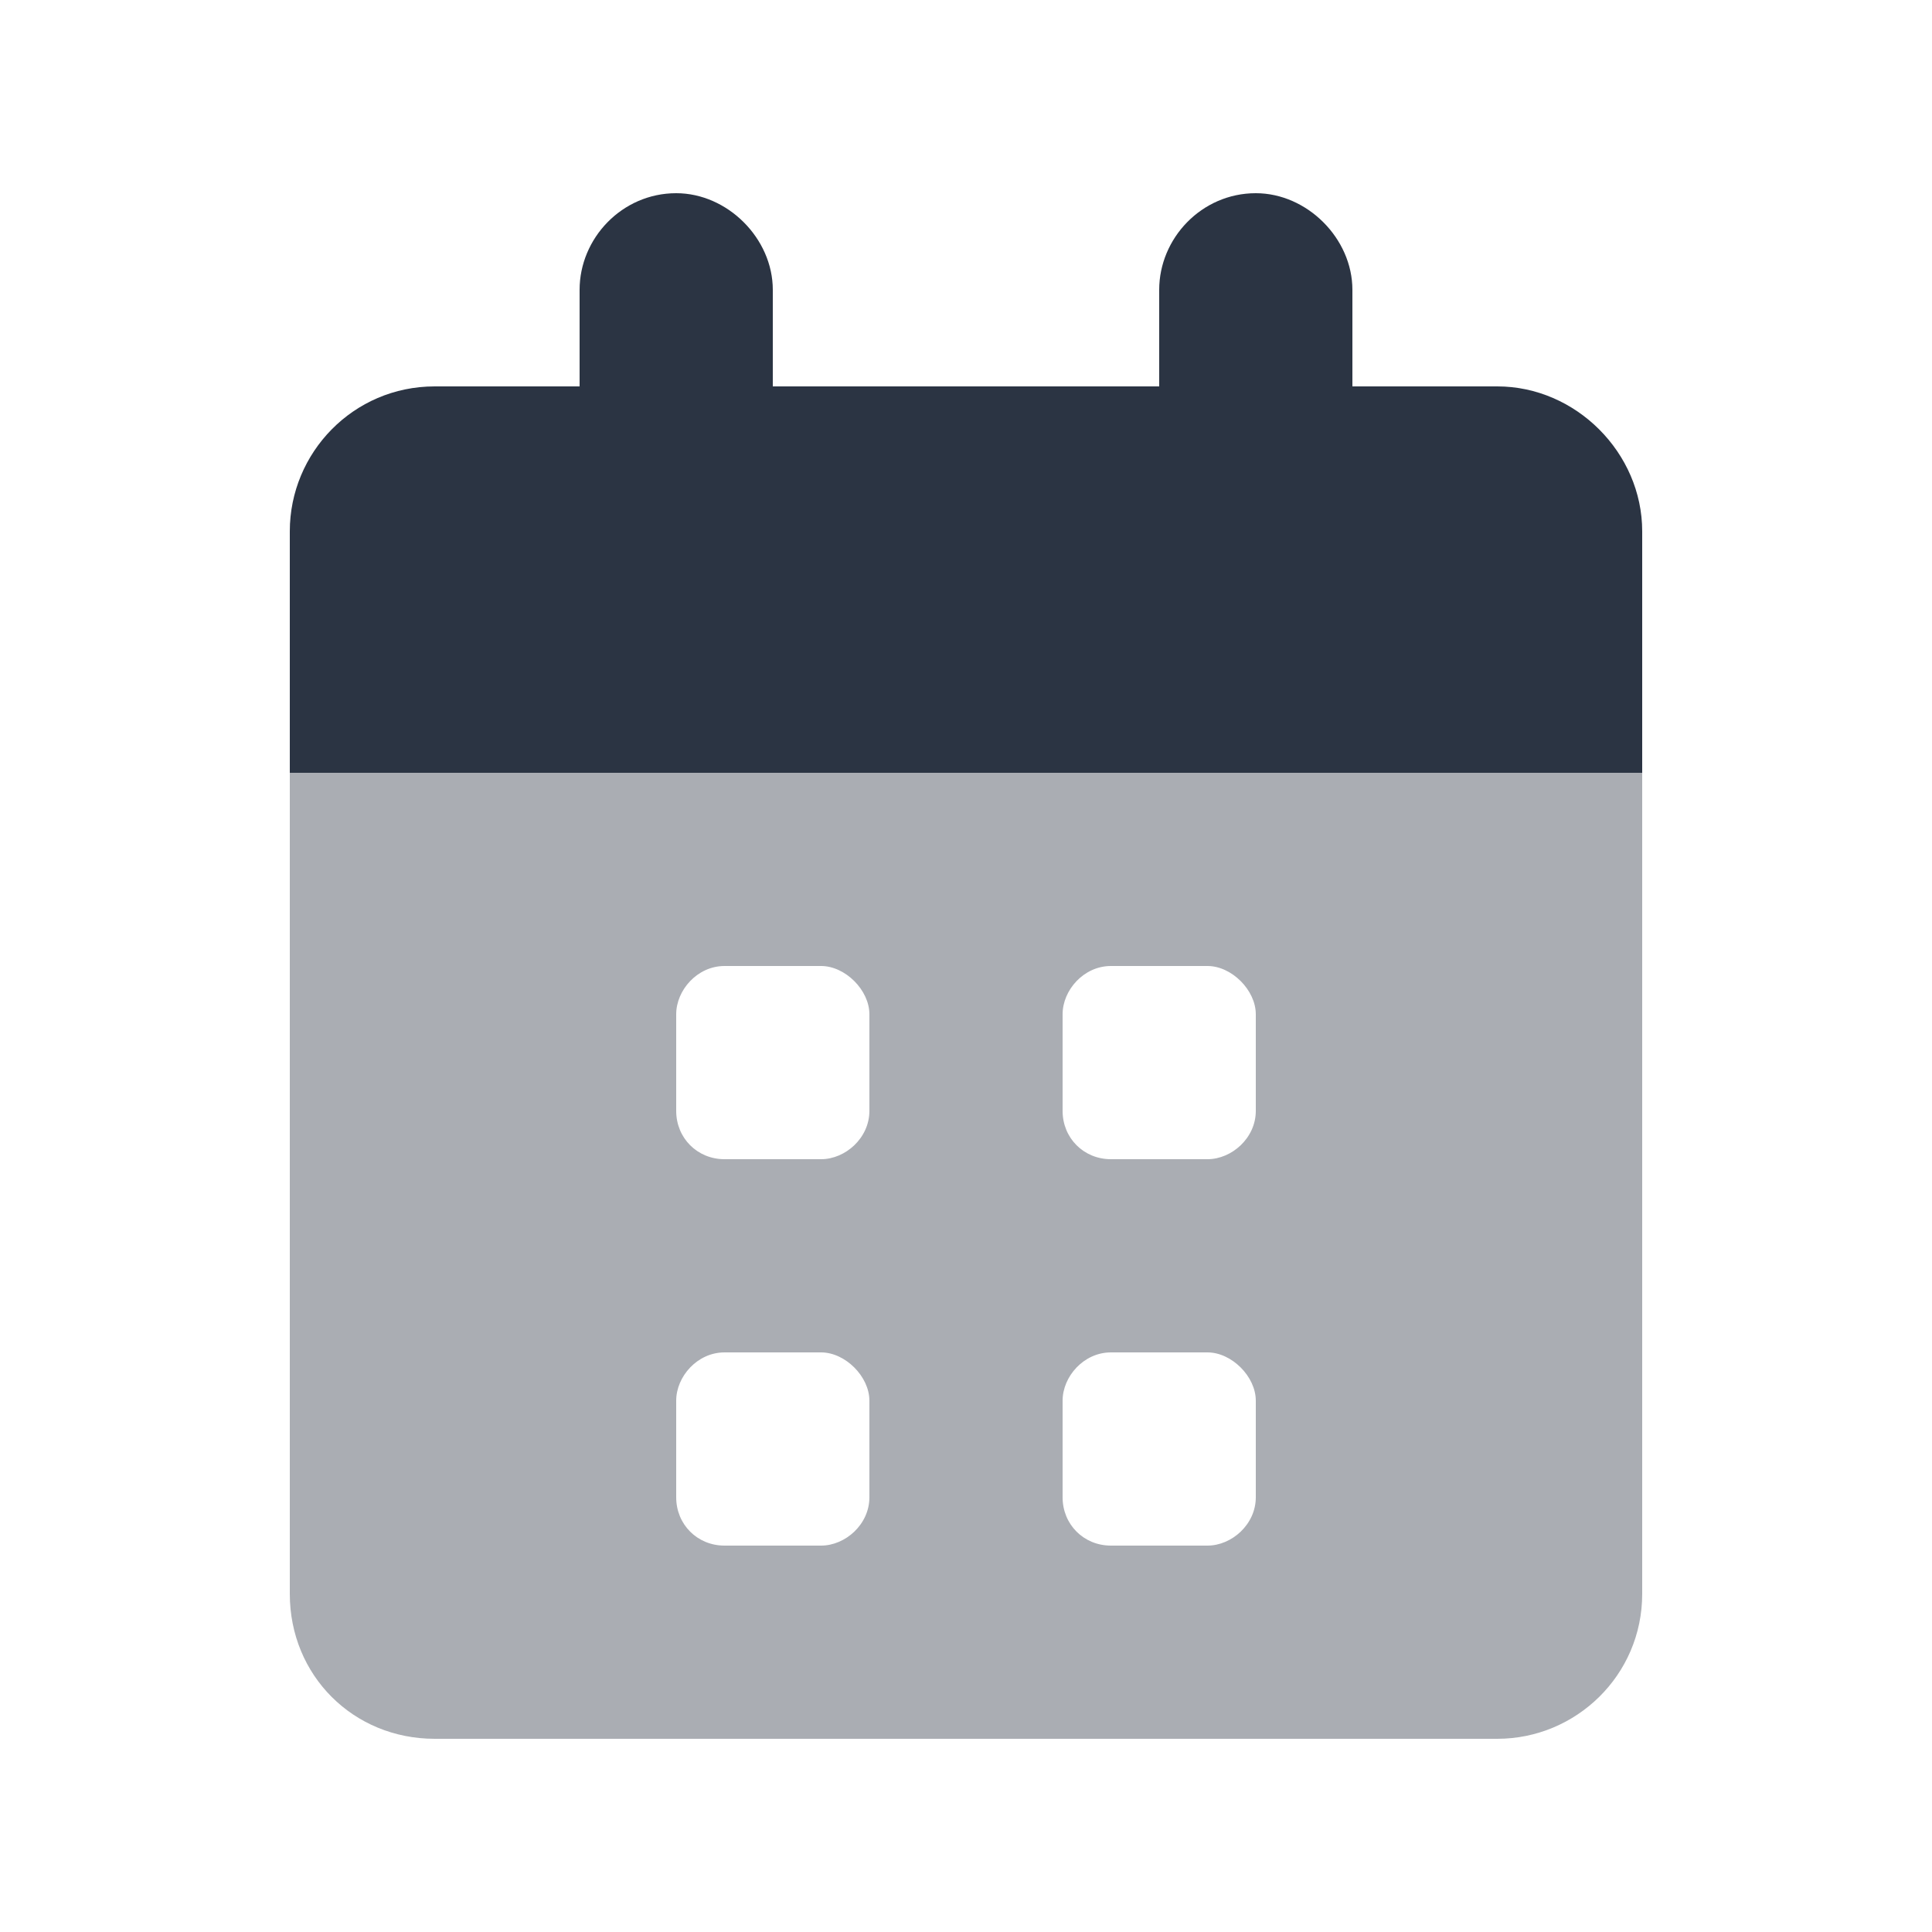
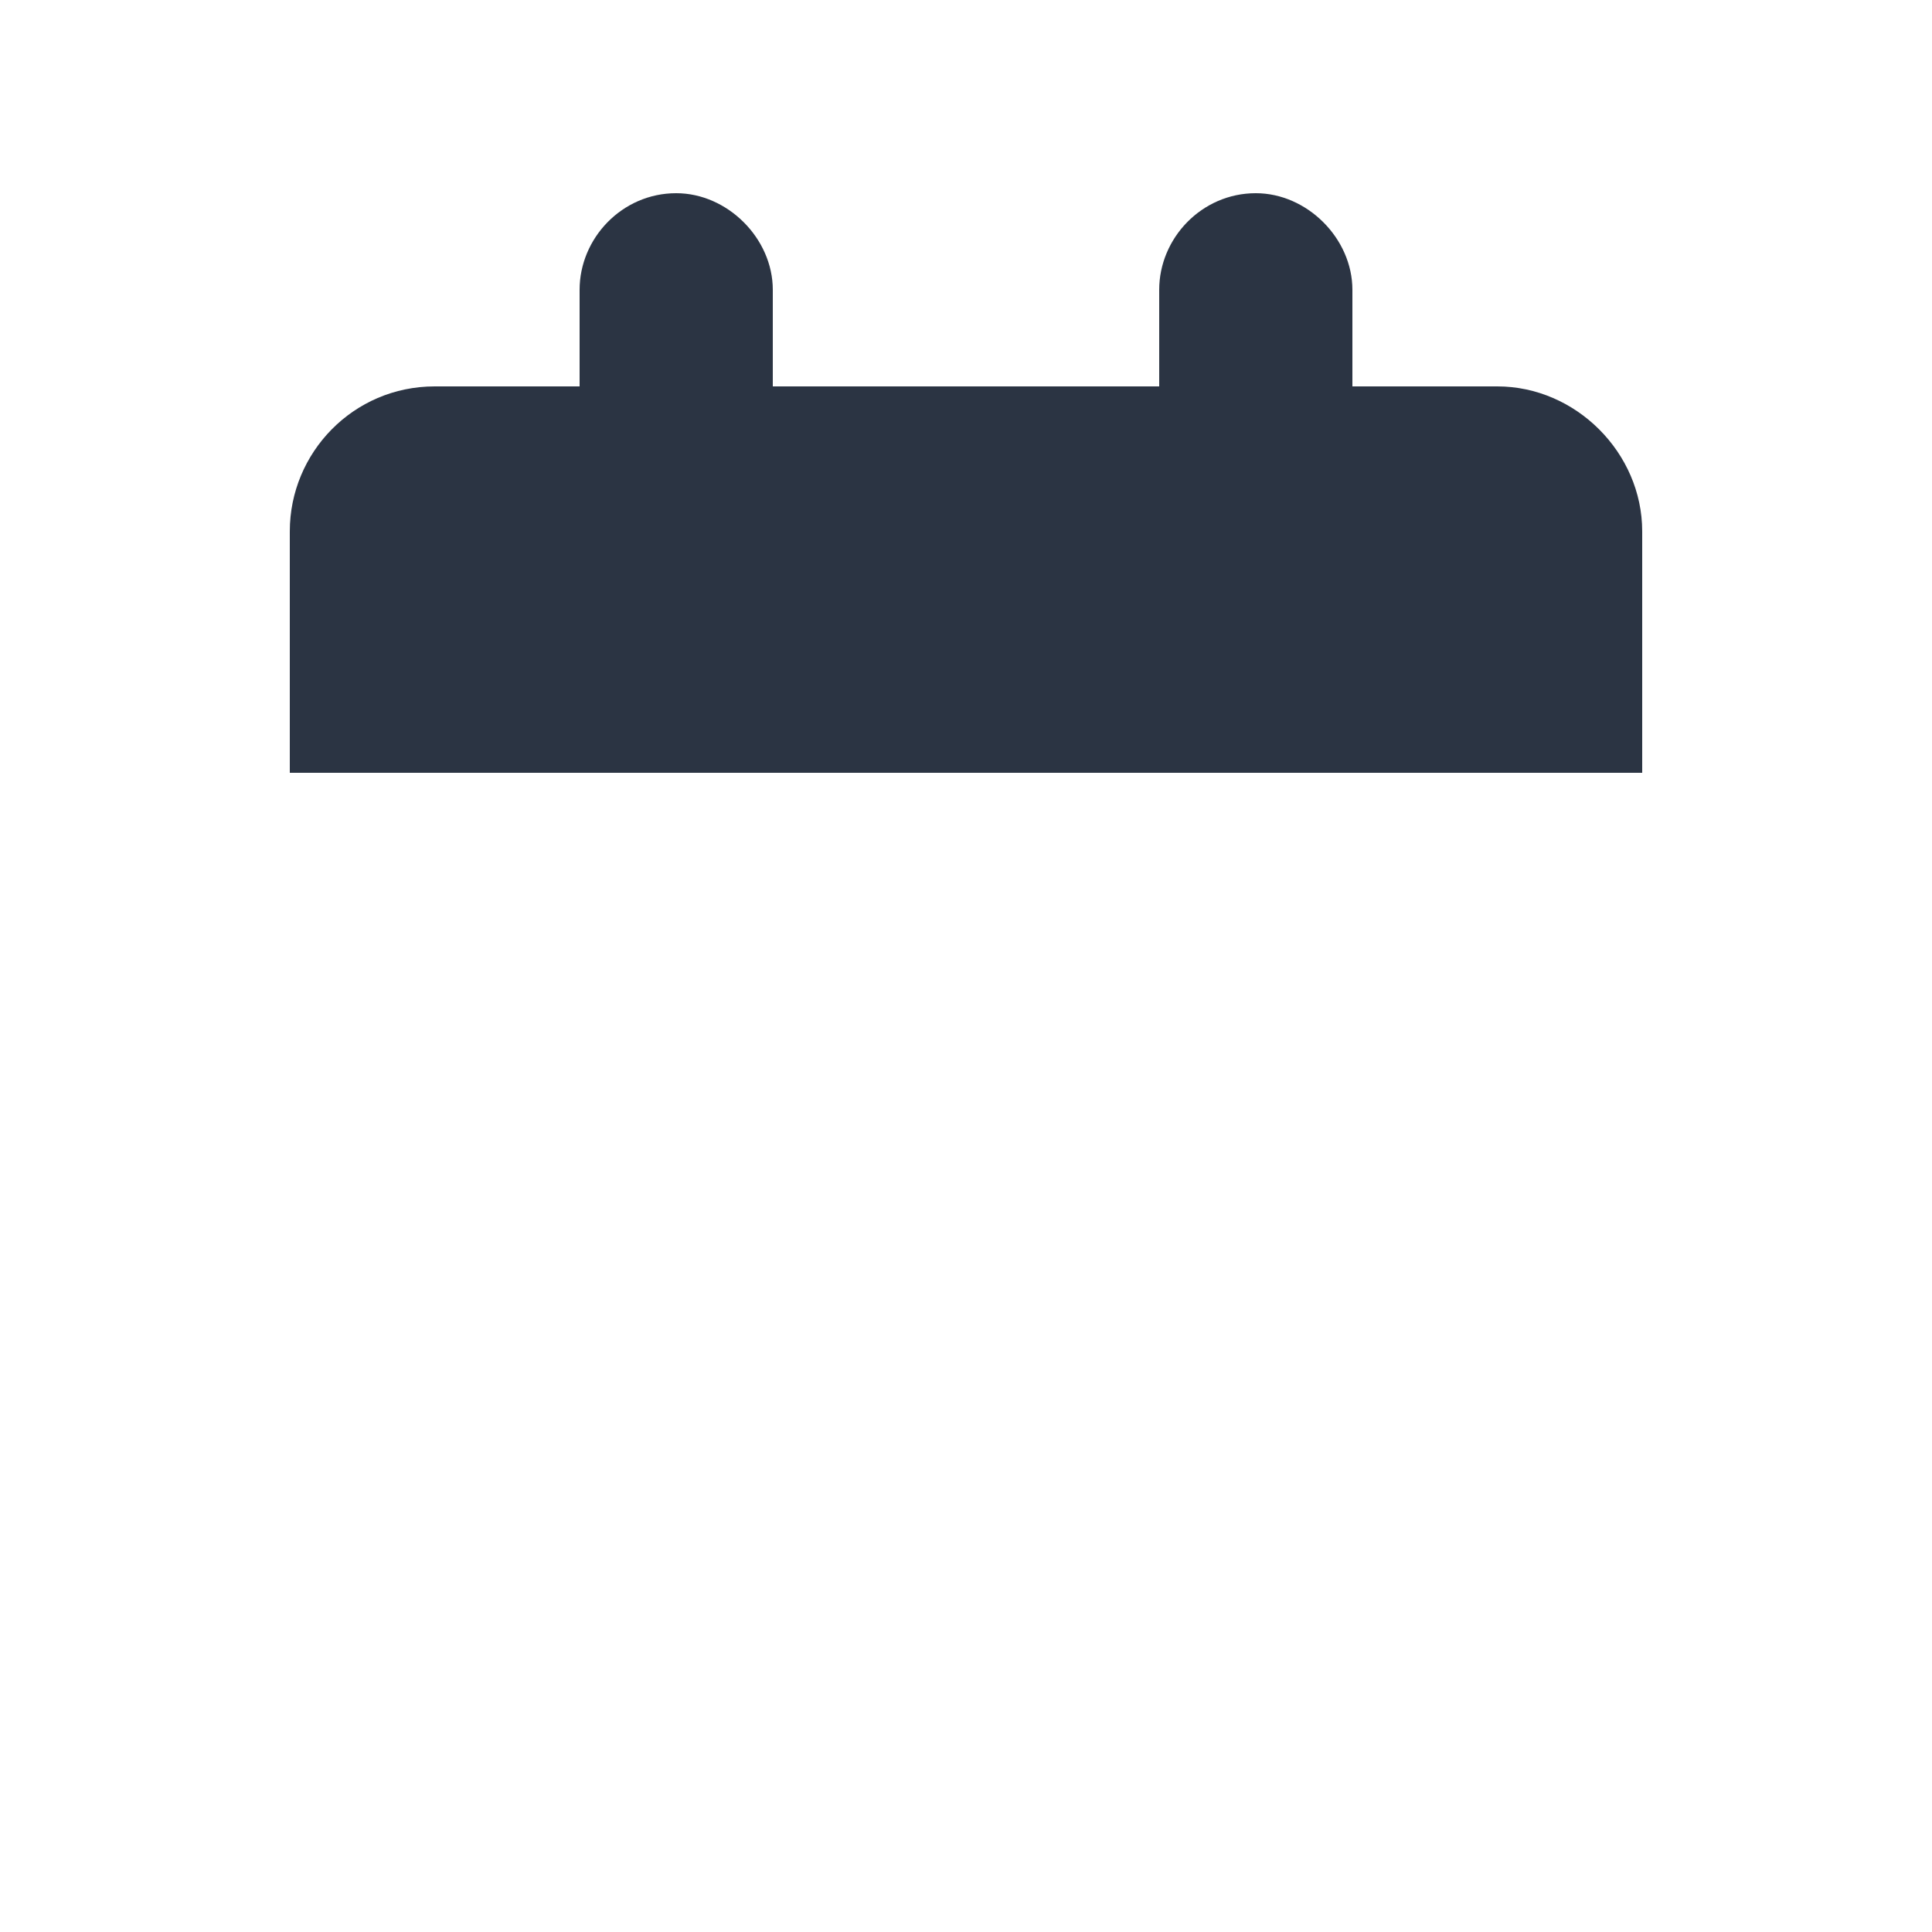
<svg xmlns="http://www.w3.org/2000/svg" width="60" height="60" viewBox="0 0 60 60" fill="none">
  <path d="M24 9V12H36V9C36 7.406 37.312 6 39 6C40.594 6 42 7.406 42 9V12H46.5C48.938 12 51 14.062 51 16.5V24H9V16.5C9 14.062 10.969 12 13.5 12H18V9C18 7.406 19.312 6 21 6C22.594 6 24 7.406 24 9Z" fill="#2B3443" />
-   <path opacity="0.4" d="M9 24H51V49.5C51 52.031 48.938 54 46.5 54H13.5C10.969 54 9 52.031 9 49.5V24ZM21 31.5V34.5C21 35.344 21.656 36 22.5 36H25.5C26.25 36 27 35.344 27 34.5V31.5C27 30.75 26.25 30 25.5 30H22.5C21.656 30 21 30.75 21 31.5ZM34.5 30C33.656 30 33 30.75 33 31.5V34.5C33 35.344 33.656 36 34.5 36H37.5C38.25 36 39 35.344 39 34.5V31.5C39 30.75 38.25 30 37.5 30H34.5ZM22.5 42C21.656 42 21 42.75 21 43.5V46.5C21 47.344 21.656 48 22.5 48H25.5C26.25 48 27 47.344 27 46.5V43.5C27 42.75 26.25 42 25.5 42H22.5ZM33 43.5V46.5C33 47.344 33.656 48 34.5 48H37.5C38.25 48 39 47.344 39 46.5V43.5C39 42.75 38.25 42 37.5 42H34.5C33.656 42 33 42.75 33 43.5Z" fill="#2B3443" />
</svg>